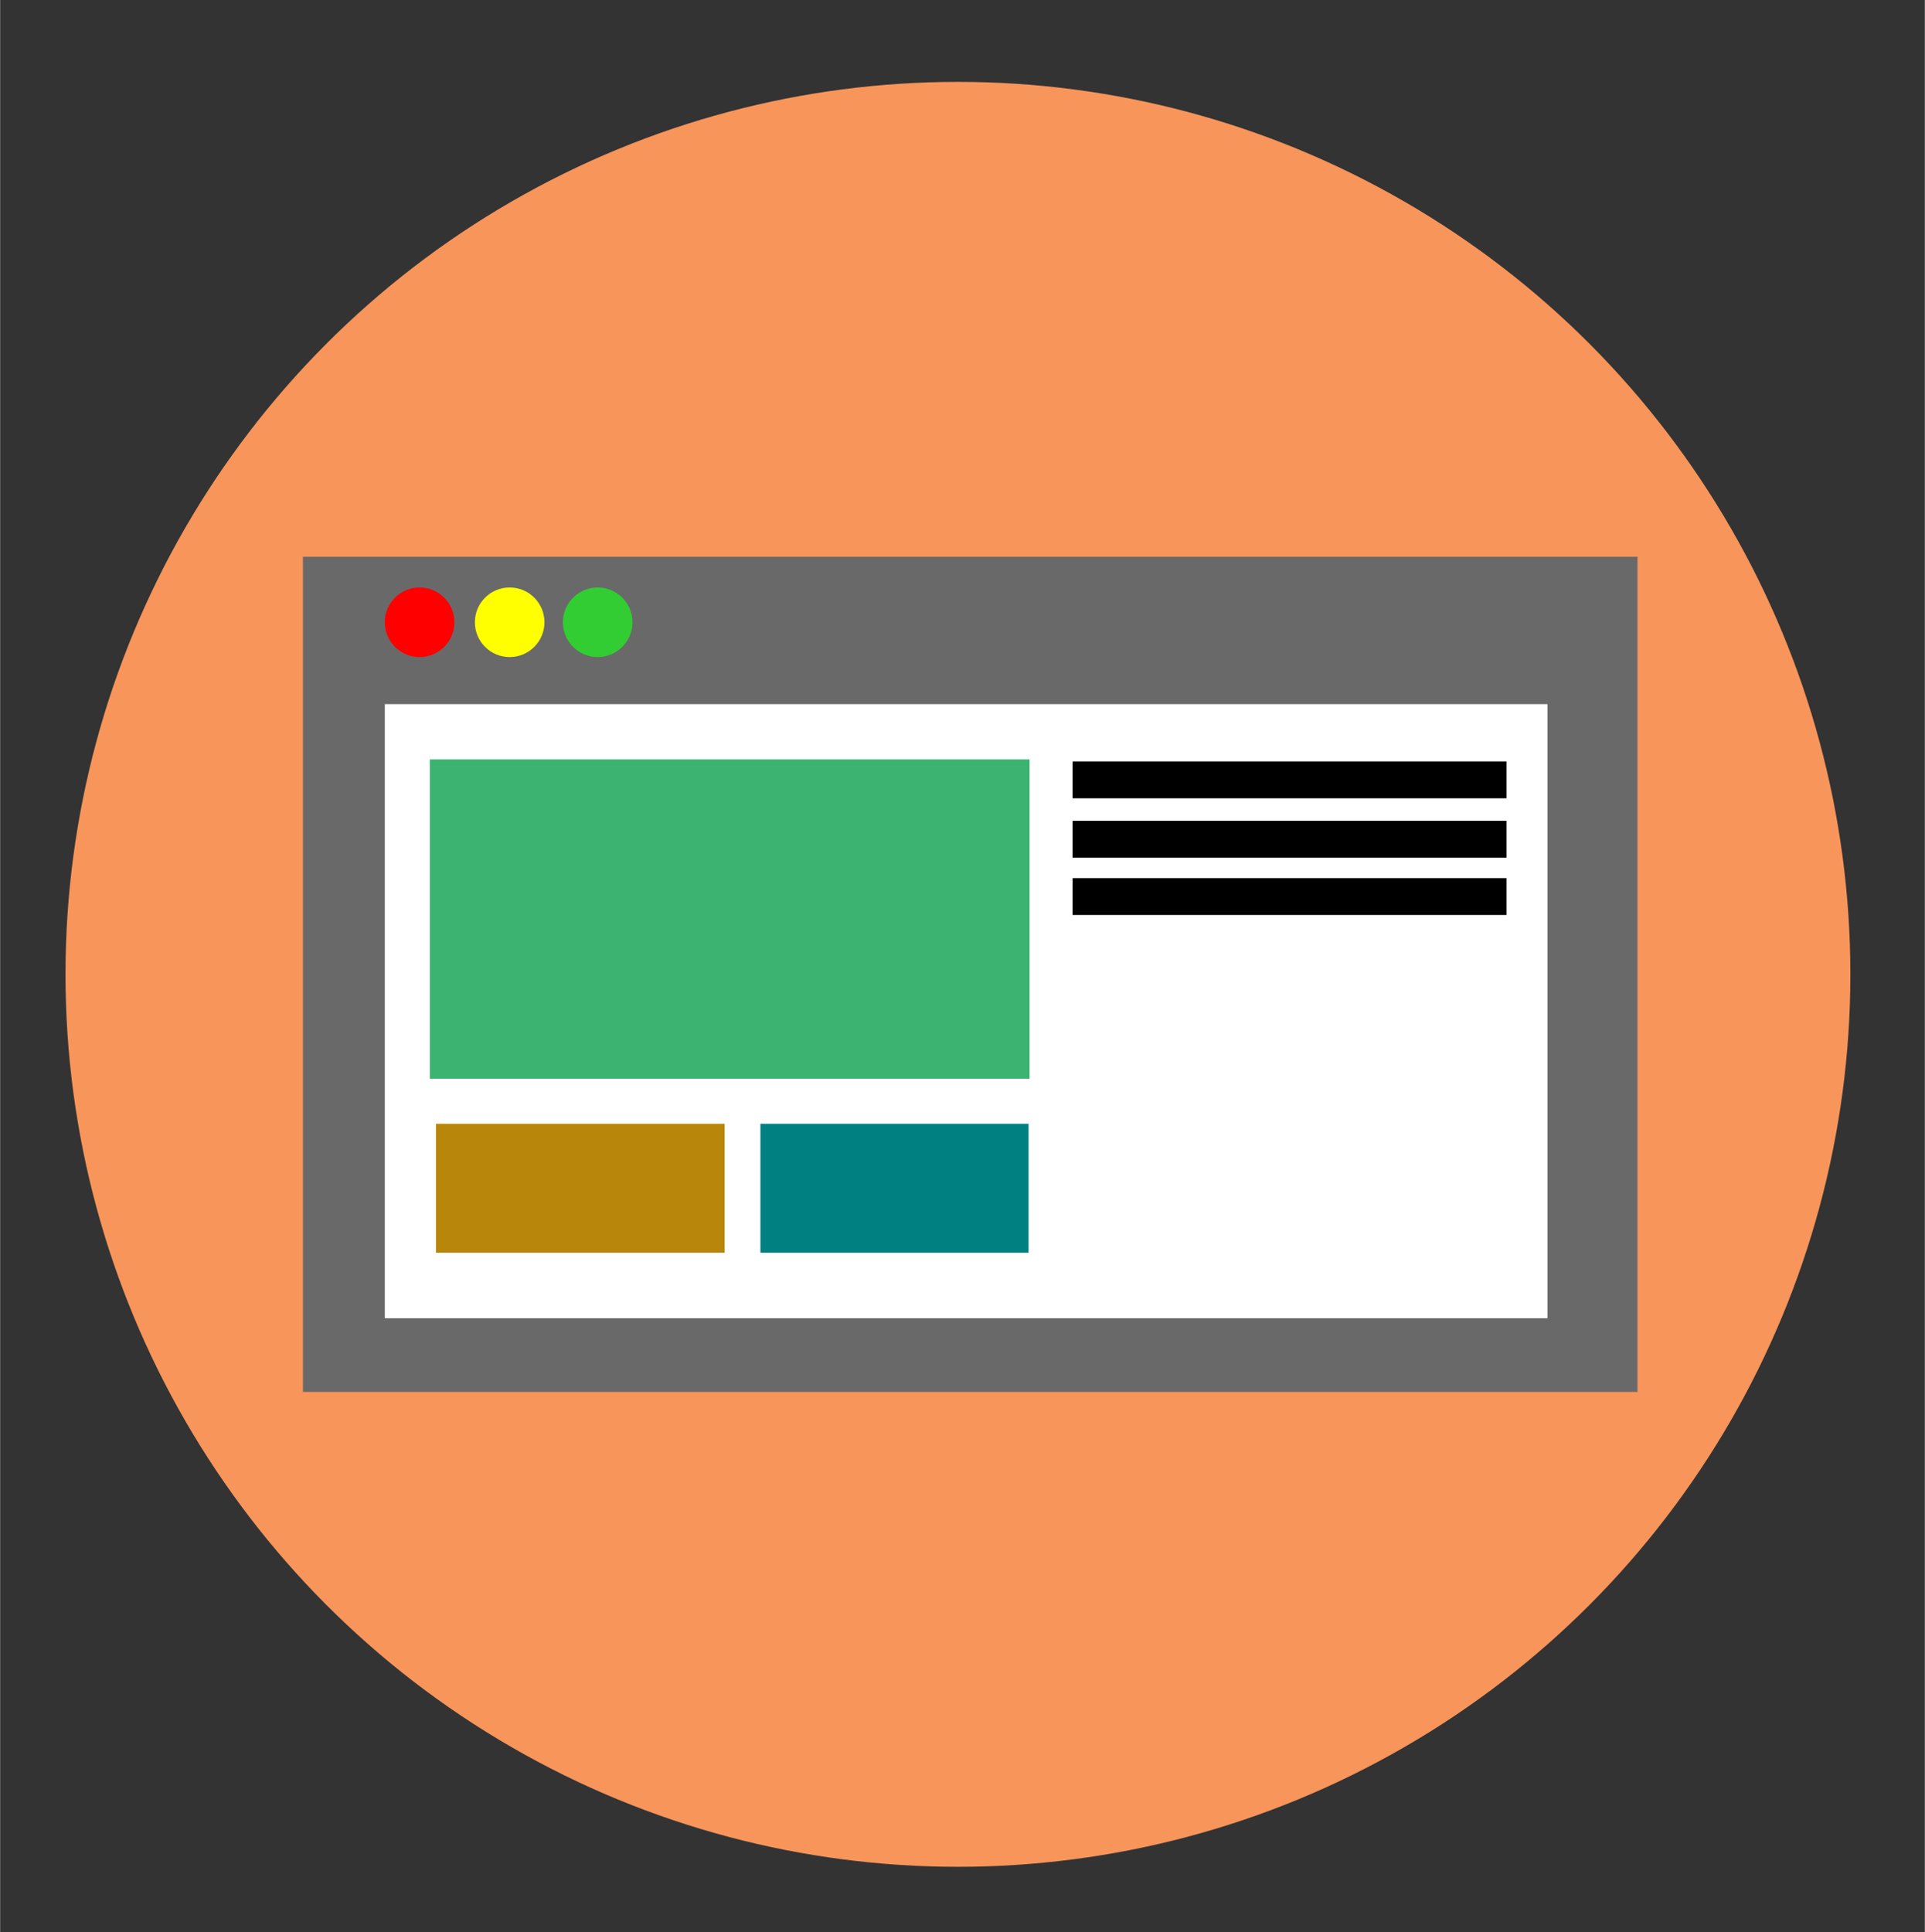
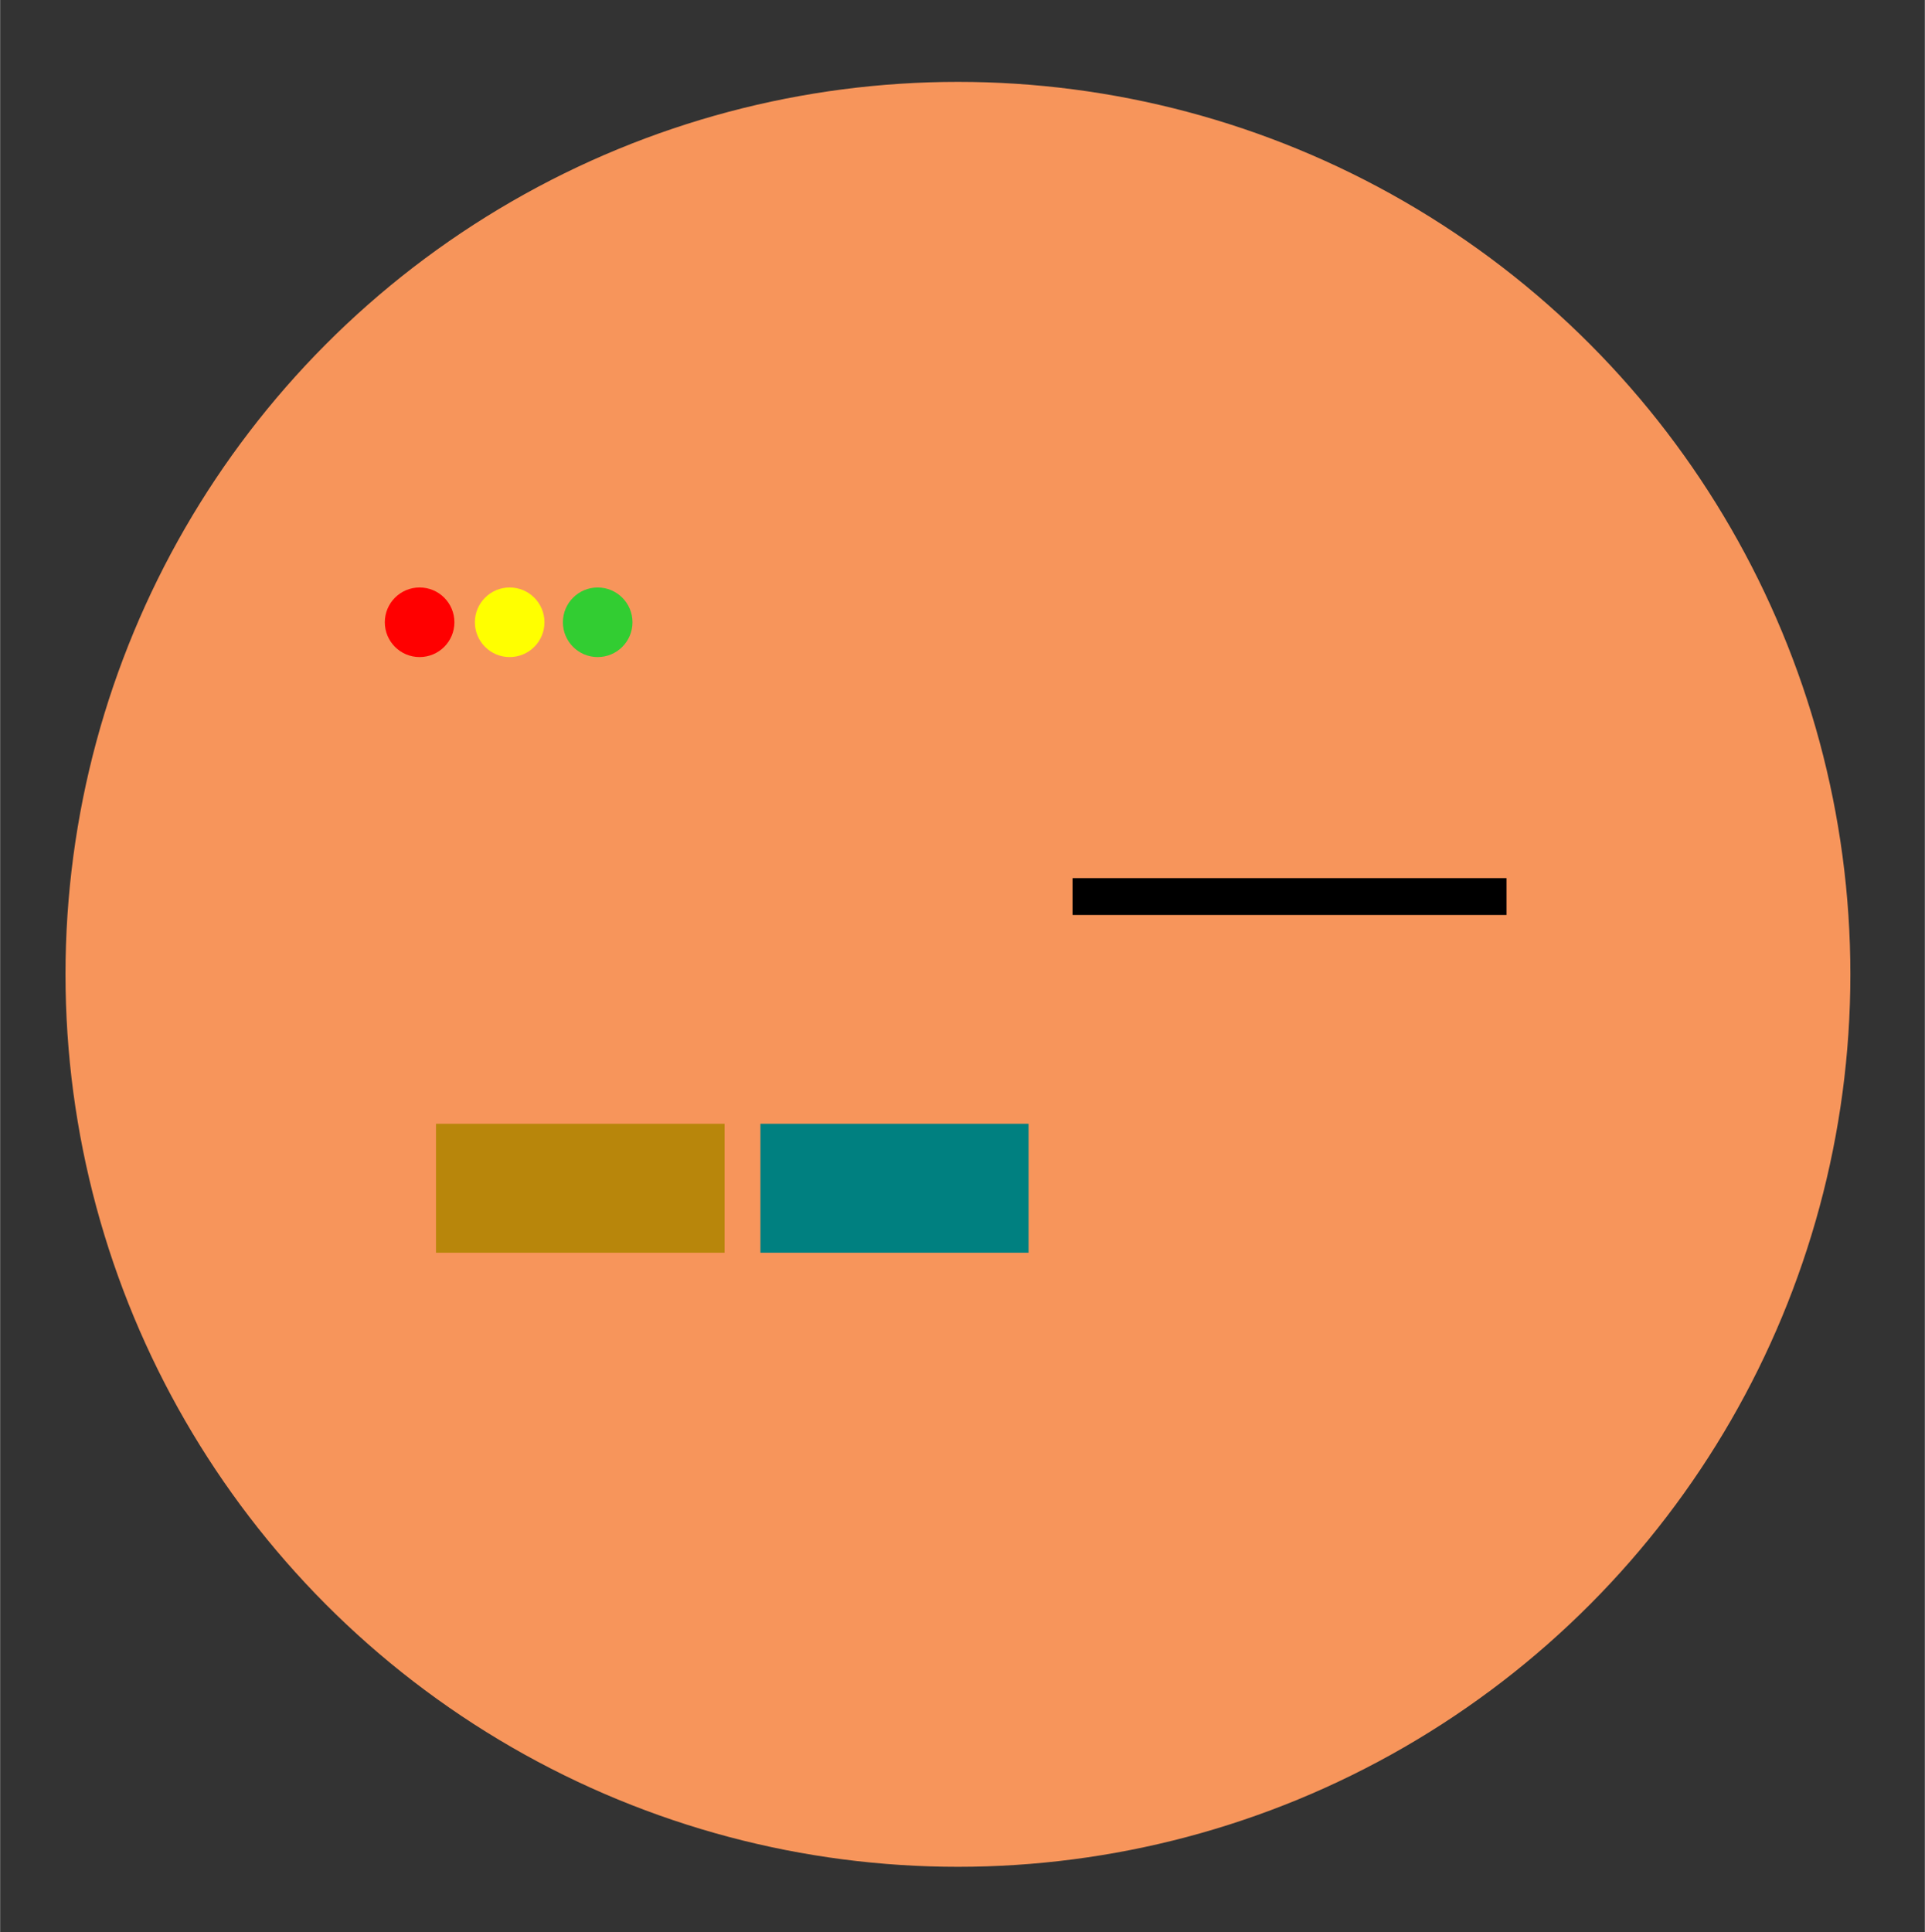
<svg xmlns="http://www.w3.org/2000/svg" xmlns:ns1="http://sodipodi.sourceforge.net/DTD/sodipodi-0.dtd" xmlns:ns2="http://www.inkscape.org/namespaces/inkscape" aria-hidden="true" role="img" class="iconify iconify--logos" width="31.88" height="32" preserveAspectRatio="xMidYMid meet" viewBox="0 0 256 257" version="1.1" id="svg20" ns1:docname="giga.svg" ns2:version="1.2.1 (9c6d41e, 2022-07-14)">
  <rect x="0" y="0" width="256" height="257" fill="#333333" stroke="none" />
  <ns1:namedview id="namedview22" pagecolor="#ffffff" bordercolor="#000000" borderopacity="0.25" ns2:showpageshadow="2" ns2:pageopacity="0.0" ns2:pagecheckerboard="0" ns2:deskcolor="#d1d1d1" showgrid="false" ns2:zoom="5.2149125" ns2:cx="25.407905" ns2:cy="9.0126152" ns2:window-width="1728" ns2:window-height="964" ns2:window-x="0" ns2:window-y="113" ns2:window-maximized="1" ns2:current-layer="svg20" />
  <defs id="defs14">
    <linearGradient id="IconifyId1813088fe1fbc01fb466" x1="-.828%" x2="57.636%" y1="7.652%" y2="78.411%">
      <stop offset="0%" stop-color="#41D1FF" id="stop2" />
      <stop offset="100%" stop-color="#BD34FE" id="stop4" />
    </linearGradient>
    <linearGradient id="IconifyId1813088fe1fbc01fb467" x1="43.376%" x2="50.316%" y1="2.242%" y2="89.03%">
      <stop offset="0%" stop-color="#FFEA83" id="stop7" />
      <stop offset="8.333%" stop-color="#FFDD35" id="stop9" />
      <stop offset="100%" stop-color="#FFA800" id="stop11" />
    </linearGradient>
  </defs>
  <circle style="fill:#f7955b;fill-opacity:1;stroke-width:8.031" id="path236" cx="127.393" cy="129.589" r="118.699" />
-   <rect style="fill:#696969;fill-opacity:1;stroke-width:8.031" id="rect1146" width="177.504" height="111.076" x="40.274" y="74.051" />
-   <rect style="fill:#ffffff;fill-opacity:1;stroke-width:8.373" id="rect1200" width="154.636" height="81.674" x="51.164" y="93.653" />
  <circle style="fill:#ff0000;fill-opacity:1;stroke-width:8.031" id="path1335" cx="55.792" cy="82.763" r="4.628" />
  <circle style="fill:#ffff00;fill-opacity:1;stroke-width:8.031" id="path1335-8" cx="67.771" cy="82.763" r="4.628" />
  <circle style="fill:#32cd32;fill-opacity:1;stroke-width:8.031" id="path1335-6" cx="79.478" cy="82.764" r="4.628" />
-   <rect style="fill:#3cb371;fill-opacity:1;stroke-width:8.031" id="rect1545" width="79.768" height="42.47" x="57.153" y="101.003" />
  <rect style="fill:#b8860b;fill-opacity:1;stroke-width:7.66" id="rect1599" width="38.387" height="17.151" x="57.97" y="149.463" />
  <rect style="fill:#008080;fill-opacity:1;stroke-width:7.383" id="rect1599-2" width="35.664" height="17.151" x="101.121" y="149.462" />
-   <rect style="fill:#000000;fill-opacity:1;stroke-width:8.031" id="rect1729" width="57.716" height="4.9" x="142.639" y="101.275" />
-   <rect style="fill:#000000;fill-opacity:1;stroke-width:8.031" id="rect1729-3" width="57.716" height="4.9" x="142.639" y="109.171" />
  <rect style="fill:#000000;fill-opacity:1;stroke-width:8.031" id="rect1729-3-8" width="57.716" height="4.9" x="142.639" y="116.793" />
</svg>